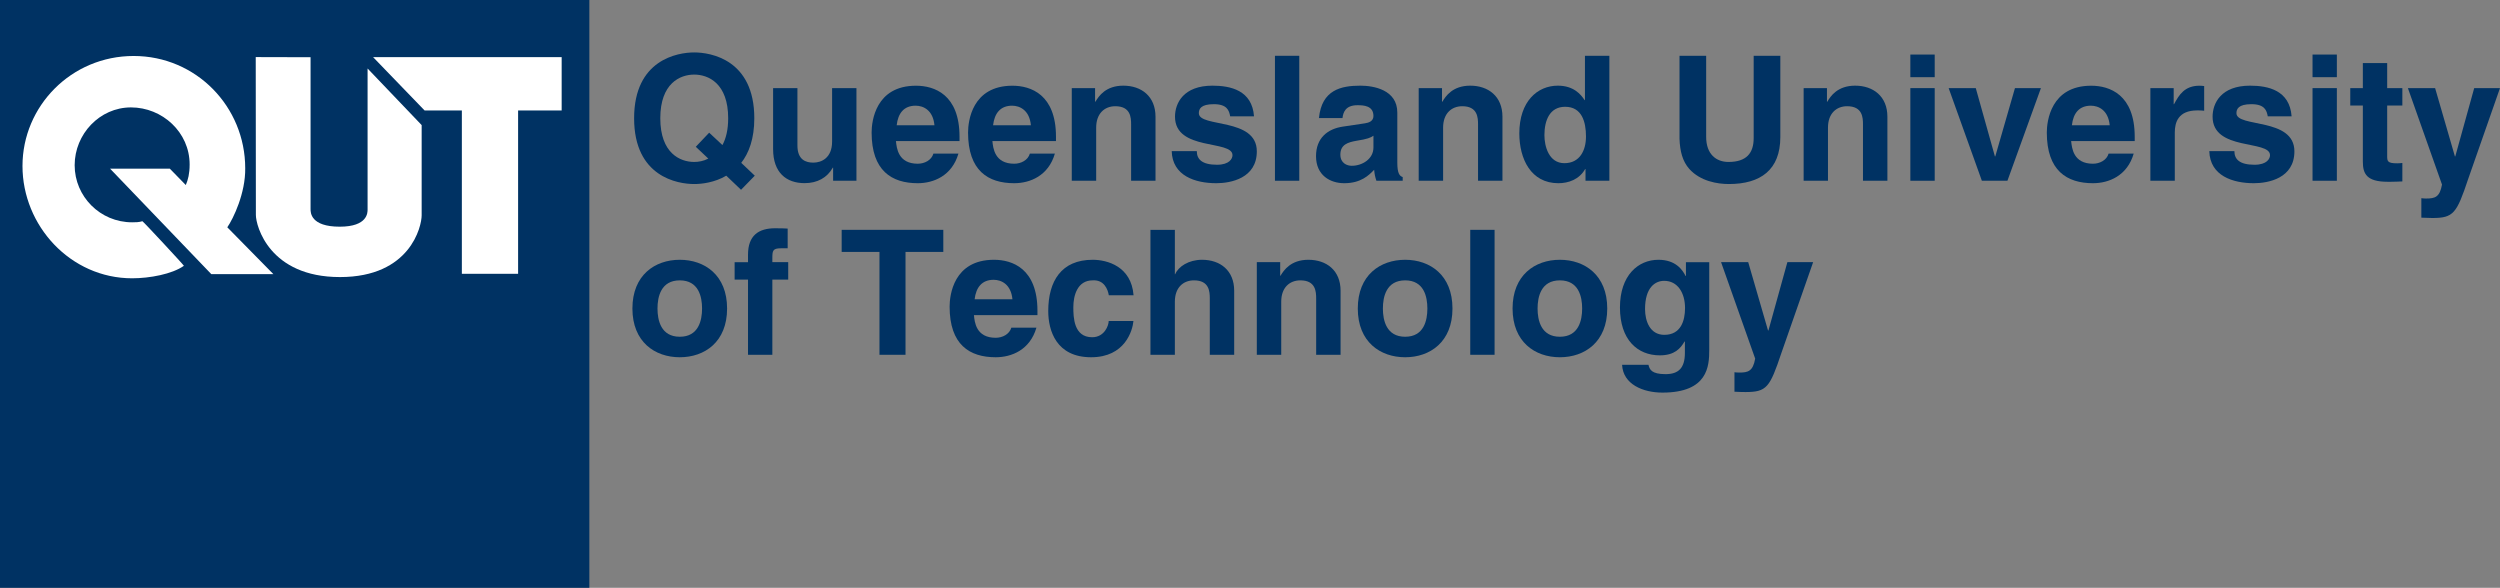
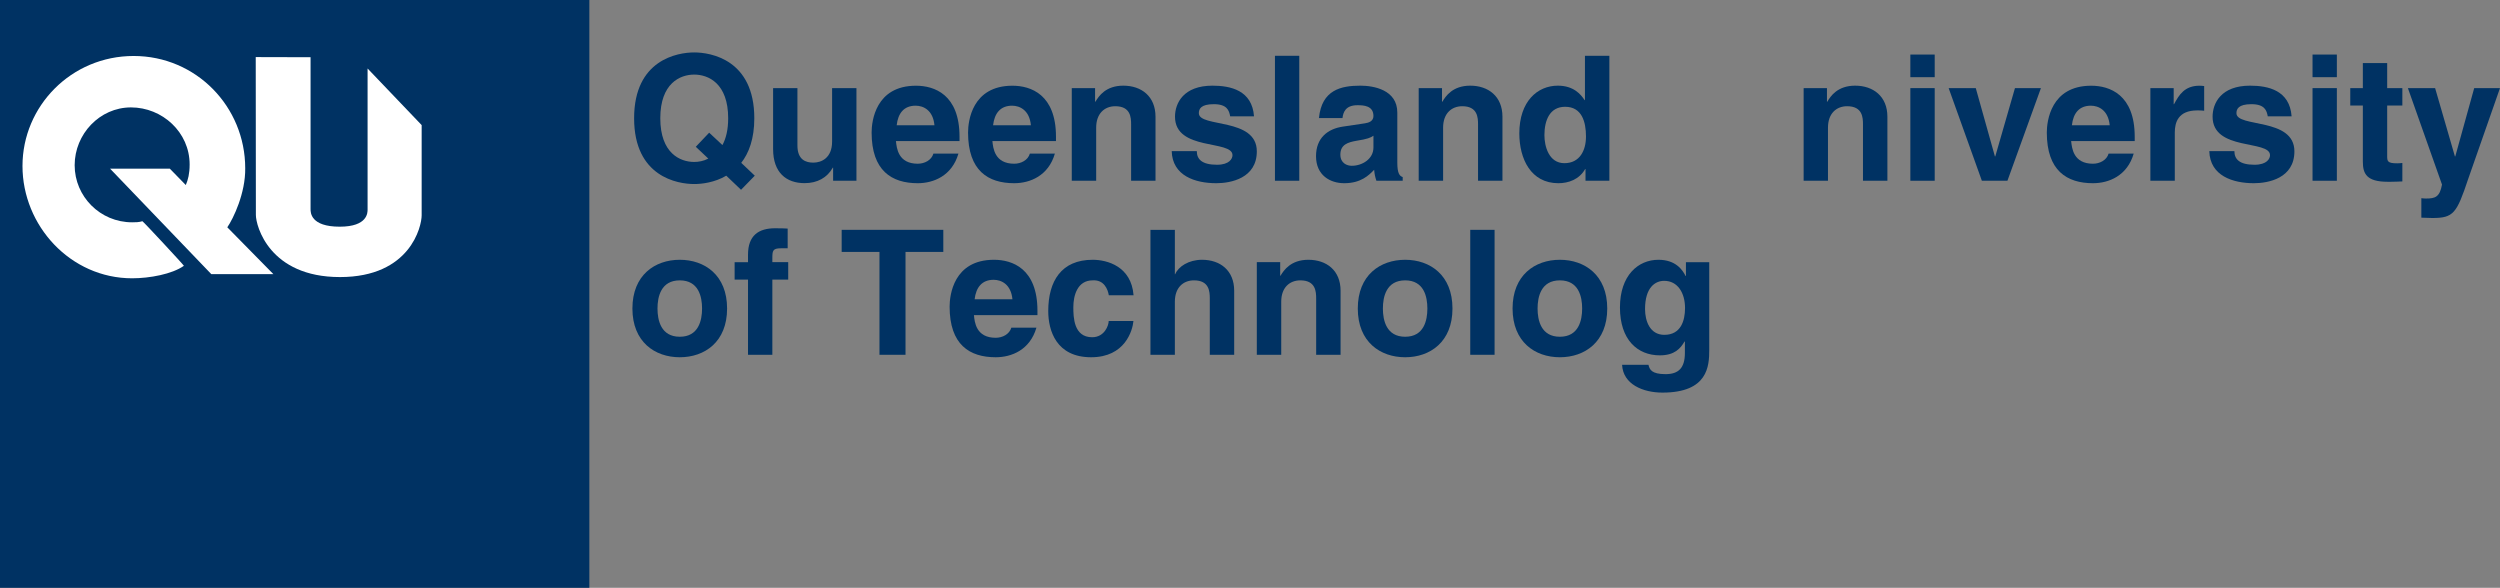
<svg xmlns="http://www.w3.org/2000/svg" width="142.853pt" height="33.589pt" viewBox="0 0 142.853 33.589" version="1.1">
  <rect x="0" y="0" width="142.853" height="33.589" fill="#808080" stroke="none" />
  <defs>
    <clipPath id="clip1">
      <path d="M 137 5 L 142.852 5 L 142.852 13 L 137 13 Z M 137 5 " />
    </clipPath>
    <clipPath id="clip2">
      <path d="M 0 0 L 34 0 L 34 33.59 L 0 33.59 Z M 0 0 " />
    </clipPath>
  </defs>
  <g id="surface1">
    <path style=" stroke:none;fill-rule:evenodd;fill:rgb(0%,19.608%,38.823%);fill-opacity:1;" d="M 42.344 10.844 L 41.5 10.039 C 40.82 10.438 40.086 10.516 39.668 10.516 C 38.723 10.516 36.234 10.109 36.234 6.758 C 36.234 3.406 38.723 2.996 39.668 2.996 C 40.613 2.996 43.102 3.406 43.102 6.758 C 43.102 7.93 42.793 8.746 42.355 9.305 L 43.129 10.039 Z M 40.523 7.582 L 41.281 8.289 C 41.48 7.922 41.609 7.422 41.609 6.758 C 41.609 4.758 40.473 4.262 39.668 4.262 C 38.863 4.262 37.73 4.758 37.73 6.758 C 37.73 8.758 38.863 9.254 39.668 9.254 C 39.918 9.254 40.207 9.203 40.473 9.062 L 39.758 8.387 Z M 40.523 7.582 " />
    <path style=" stroke:none;fill-rule:evenodd;fill:rgb(0%,19.608%,38.823%);fill-opacity:1;" d="M 48.938 10.328 L 47.605 10.328 L 47.605 9.582 L 47.586 9.582 C 47.27 10.148 46.711 10.465 45.977 10.465 C 44.93 10.465 44.176 9.867 44.176 8.516 L 44.176 5.035 L 45.566 5.035 L 45.566 8.316 C 45.566 9.133 46.047 9.293 46.473 9.293 C 46.93 9.293 47.547 9.035 47.547 8.09 L 47.547 5.035 L 48.938 5.035 Z M 48.938 10.328 " />
    <path style=" stroke:none;fill-rule:evenodd;fill:rgb(0%,19.608%,38.823%);fill-opacity:1;" d="M 54.766 8.777 C 54.398 10.047 53.344 10.469 52.441 10.469 C 50.949 10.469 49.805 9.75 49.805 7.574 C 49.805 6.938 50.023 4.898 52.34 4.898 C 53.387 4.898 54.828 5.395 54.828 7.812 L 54.828 8.062 L 51.195 8.062 C 51.238 8.457 51.316 9.355 52.441 9.355 C 52.828 9.355 53.227 9.156 53.336 8.777 Z M 53.395 7.156 C 53.316 6.301 52.77 6.039 52.32 6.039 C 51.664 6.039 51.316 6.457 51.238 7.156 Z M 53.395 7.156 " />
    <path style=" stroke:none;fill-rule:evenodd;fill:rgb(0%,19.608%,38.823%);fill-opacity:1;" d="M 60.277 8.777 C 59.91 10.047 58.855 10.469 57.953 10.469 C 56.457 10.469 55.316 9.75 55.316 7.574 C 55.316 6.938 55.535 4.898 57.852 4.898 C 58.898 4.898 60.34 5.395 60.34 7.812 L 60.34 8.062 L 56.707 8.062 C 56.746 8.457 56.828 9.355 57.953 9.355 C 58.34 9.355 58.738 9.156 58.848 8.777 Z M 58.906 7.156 C 58.828 6.301 58.277 6.039 57.832 6.039 C 57.176 6.039 56.828 6.457 56.746 7.156 Z M 58.906 7.156 " />
    <path style=" stroke:none;fill-rule:evenodd;fill:rgb(0%,19.608%,38.823%);fill-opacity:1;" d="M 66.027 10.328 L 64.633 10.328 L 64.633 7.113 C 64.633 6.727 64.613 6.07 63.73 6.07 C 63.113 6.07 62.637 6.488 62.637 7.293 L 62.637 10.328 L 61.242 10.328 L 61.242 5.035 L 62.574 5.035 L 62.574 5.812 L 62.594 5.812 C 62.785 5.492 63.18 4.895 64.188 4.895 C 65.223 4.895 66.027 5.504 66.027 6.668 Z M 66.027 10.328 " />
    <path style=" stroke:none;fill-rule:evenodd;fill:rgb(0%,19.608%,38.823%);fill-opacity:1;" d="M 70.293 6.648 C 70.234 6.309 70.113 5.953 69.359 5.953 C 68.602 5.953 68.504 6.238 68.504 6.469 C 68.504 7.305 71.816 6.699 71.816 8.648 C 71.816 10.188 70.324 10.469 69.5 10.469 C 68.297 10.469 66.992 10.047 66.953 8.637 L 68.387 8.637 C 68.387 9.086 68.664 9.414 69.539 9.414 C 70.254 9.414 70.426 9.062 70.426 8.867 C 70.426 7.98 67.141 8.645 67.141 6.668 C 67.141 5.891 67.629 4.895 69.281 4.895 C 70.312 4.895 71.547 5.156 71.656 6.648 Z M 70.293 6.648 " />
    <path style=" stroke:none;fill-rule:evenodd;fill:rgb(0%,19.608%,38.823%);fill-opacity:1;" d="M 72.852 3.188 L 74.242 3.188 L 74.242 10.328 L 72.852 10.328 Z M 72.852 3.188 " />
    <path style=" stroke:none;fill-rule:evenodd;fill:rgb(0%,19.608%,38.823%);fill-opacity:1;" d="M 79.844 9.293 C 79.844 9.922 79.98 10.059 80.152 10.117 L 80.152 10.328 L 78.648 10.328 C 78.57 10.078 78.551 10 78.52 9.703 C 78.203 10.031 77.754 10.469 76.809 10.469 C 76.012 10.469 75.199 10.02 75.199 8.926 C 75.199 7.891 75.855 7.363 76.738 7.234 L 77.992 7.047 C 78.211 7.016 78.48 6.926 78.48 6.629 C 78.48 6.039 77.922 6.012 77.566 6.012 C 76.867 6.012 76.75 6.438 76.711 6.746 L 75.367 6.746 C 75.523 5.125 76.648 4.895 77.734 4.895 C 78.48 4.895 79.844 5.125 79.844 6.43 Z M 78.48 7.754 C 78.34 7.863 78.113 7.953 77.535 8.039 C 77.02 8.129 76.59 8.258 76.59 8.836 C 76.59 9.324 76.969 9.473 77.238 9.473 C 77.855 9.473 78.48 9.074 78.48 8.43 Z M 78.48 7.754 " />
    <path style=" stroke:none;fill-rule:evenodd;fill:rgb(0%,19.608%,38.823%);fill-opacity:1;" d="M 85.852 10.328 L 84.457 10.328 L 84.457 7.113 C 84.457 6.727 84.438 6.07 83.555 6.07 C 82.938 6.07 82.461 6.488 82.461 7.293 L 82.461 10.328 L 81.066 10.328 L 81.066 5.035 L 82.398 5.035 L 82.398 5.812 L 82.418 5.812 C 82.609 5.492 83.004 4.895 84.012 4.895 C 85.043 4.895 85.852 5.504 85.852 6.668 Z M 85.852 10.328 " />
    <path style=" stroke:none;fill-rule:evenodd;fill:rgb(0%,19.608%,38.823%);fill-opacity:1;" d="M 91.961 10.328 L 90.598 10.328 L 90.598 9.66 L 90.578 9.66 C 90.238 10.258 89.621 10.469 89.047 10.469 C 87.473 10.469 86.816 9.074 86.816 7.621 C 86.816 5.793 87.852 4.895 89.016 4.895 C 89.91 4.895 90.328 5.383 90.547 5.723 L 90.566 5.723 L 90.566 3.188 L 91.961 3.188 Z M 89.391 9.324 C 90.277 9.324 90.625 8.586 90.625 7.801 C 90.625 6.957 90.387 6.102 89.434 6.102 C 88.547 6.102 88.25 6.887 88.25 7.723 C 88.25 8.348 88.496 9.324 89.391 9.324 Z M 89.391 9.324 " />
-     <path style=" stroke:none;fill-rule:evenodd;fill:rgb(0%,19.608%,38.823%);fill-opacity:1;" d="M 101.73 7.832 C 101.73 9.711 100.594 10.516 98.793 10.516 C 98.137 10.516 97.164 10.359 96.527 9.652 C 96.141 9.215 95.992 8.637 95.969 7.922 L 95.969 3.188 L 97.492 3.188 L 97.492 7.82 C 97.492 8.816 98.07 9.254 98.766 9.254 C 99.789 9.254 100.207 8.758 100.207 7.891 L 100.207 3.188 L 101.73 3.188 Z M 101.73 7.832 " />
    <path style=" stroke:none;fill-rule:evenodd;fill:rgb(0%,19.608%,38.823%);fill-opacity:1;" d="M 107.848 10.328 L 106.453 10.328 L 106.453 7.113 C 106.453 6.727 106.434 6.07 105.547 6.07 C 104.93 6.07 104.453 6.488 104.453 7.293 L 104.453 10.328 L 103.062 10.328 L 103.062 5.035 L 104.395 5.035 L 104.395 5.812 L 104.414 5.812 C 104.602 5.492 105 4.895 106.004 4.895 C 107.039 4.895 107.848 5.504 107.848 6.668 Z M 107.848 10.328 " />
    <path style=" stroke:none;fill-rule:evenodd;fill:rgb(0%,19.608%,38.823%);fill-opacity:1;" d="M 110.551 4.41 L 109.16 4.41 L 109.16 3.117 L 110.551 3.117 Z M 110.551 5.035 L 110.551 10.328 L 109.16 10.328 L 109.16 5.035 Z M 110.551 5.035 " />
    <path style=" stroke:none;fill-rule:evenodd;fill:rgb(0%,19.608%,38.823%);fill-opacity:1;" d="M 113.992 8.938 L 114.012 8.938 L 115.137 5.035 L 116.621 5.035 L 114.707 10.328 L 113.246 10.328 L 111.348 5.035 L 112.898 5.035 Z M 113.992 8.938 " />
    <path style=" stroke:none;fill-rule:evenodd;fill:rgb(0%,19.608%,38.823%);fill-opacity:1;" d="M 121.922 8.777 C 121.555 10.047 120.5 10.469 119.594 10.469 C 118.102 10.469 116.957 9.75 116.957 7.574 C 116.957 6.938 117.176 4.898 119.492 4.898 C 120.539 4.898 121.98 5.395 121.98 7.812 L 121.98 8.062 L 118.348 8.062 C 118.391 8.457 118.469 9.355 119.594 9.355 C 119.98 9.355 120.379 9.156 120.488 8.777 Z M 120.551 7.156 C 120.469 6.301 119.922 6.039 119.473 6.039 C 118.816 6.039 118.469 6.457 118.391 7.156 Z M 120.551 7.156 " />
    <path style=" stroke:none;fill-rule:evenodd;fill:rgb(0%,19.608%,38.823%);fill-opacity:1;" d="M 122.875 5.035 L 124.207 5.035 L 124.207 5.953 L 124.227 5.953 C 124.516 5.414 124.836 4.898 125.68 4.898 C 125.77 4.898 125.859 4.906 125.949 4.918 L 125.949 6.328 C 125.832 6.309 125.68 6.309 125.551 6.309 C 124.469 6.309 124.27 6.988 124.27 7.574 L 124.27 10.328 L 122.875 10.328 Z M 122.875 5.035 " />
    <path style=" stroke:none;fill-rule:evenodd;fill:rgb(0%,19.608%,38.823%);fill-opacity:1;" d="M 129.582 6.648 C 129.523 6.309 129.402 5.953 128.648 5.953 C 127.895 5.953 127.793 6.238 127.793 6.469 C 127.793 7.305 131.105 6.699 131.105 8.648 C 131.105 10.188 129.613 10.469 128.789 10.469 C 127.586 10.469 126.281 10.047 126.242 8.637 L 127.676 8.637 C 127.676 9.086 127.953 9.414 128.824 9.414 C 129.543 9.414 129.711 9.062 129.711 8.867 C 129.711 7.98 126.43 8.645 126.43 6.668 C 126.43 5.891 126.918 4.895 128.57 4.895 C 129.602 4.895 130.836 5.156 130.945 6.648 Z M 129.582 6.648 " />
    <path style=" stroke:none;fill-rule:evenodd;fill:rgb(0%,19.608%,38.823%);fill-opacity:1;" d="M 133.531 4.41 L 132.141 4.41 L 132.141 3.117 L 133.531 3.117 Z M 133.531 5.035 L 133.531 10.328 L 132.141 10.328 L 132.141 5.035 Z M 133.531 5.035 " />
    <path style=" stroke:none;fill-rule:evenodd;fill:rgb(0%,19.608%,38.823%);fill-opacity:1;" d="M 136.406 5.035 L 137.273 5.035 L 137.273 6.031 L 136.406 6.031 L 136.406 8.906 C 136.406 9.215 136.418 9.332 136.984 9.332 C 137.074 9.332 137.172 9.324 137.273 9.312 L 137.273 10.367 C 137.055 10.375 136.836 10.387 136.617 10.387 L 136.438 10.387 C 135.234 10.387 135.016 9.93 135.016 9.242 L 135.016 6.031 L 134.297 6.031 L 134.297 5.035 L 135.016 5.035 L 135.016 3.605 L 136.406 3.605 Z M 136.406 5.035 " />
    <g clip-path="url(#clip1)" clip-rule="nonzero">
      <path style=" stroke:none;fill-rule:evenodd;fill:rgb(0%,19.608%,38.823%);fill-opacity:1;" d="M 141.031 10.238 C 140.375 12.199 140.195 12.457 138.984 12.457 C 138.797 12.457 138.555 12.445 138.359 12.438 L 138.359 11.324 C 138.418 11.332 138.508 11.344 138.625 11.344 C 139.133 11.344 139.41 11.273 139.539 10.547 L 137.59 5.035 L 139.145 5.035 L 140.277 8.938 L 140.297 8.938 L 141.379 5.035 L 142.852 5.035 Z M 141.031 10.238 " />
    </g>
    <path style=" stroke:none;fill-rule:evenodd;fill:rgb(0%,19.608%,38.823%);fill-opacity:1;" d="M 38.844 20.414 C 37.422 20.414 36.137 19.539 36.137 17.629 C 36.137 15.719 37.422 14.844 38.844 14.844 C 40.266 14.844 41.547 15.719 41.547 17.629 C 41.547 19.539 40.266 20.414 38.844 20.414 Z M 38.844 16.02 C 37.77 16.02 37.57 16.953 37.57 17.629 C 37.57 18.305 37.77 19.242 38.844 19.242 C 39.918 19.242 40.117 18.305 40.117 17.629 C 40.117 16.953 39.918 16.02 38.844 16.02 Z M 38.844 16.02 " />
    <path style=" stroke:none;fill-rule:evenodd;fill:rgb(0%,19.608%,38.823%);fill-opacity:1;" d="M 44.133 20.273 L 42.742 20.273 L 42.742 15.977 L 41.977 15.977 L 41.977 14.984 L 42.742 14.984 L 42.742 14.555 C 42.742 13.461 43.34 13.043 44.293 13.043 C 44.699 13.043 44.891 13.055 45.008 13.062 L 45.008 14.188 L 44.621 14.188 C 44.145 14.188 44.133 14.336 44.133 14.773 L 44.133 14.98 L 45.039 14.98 L 45.039 15.977 L 44.133 15.977 Z M 44.133 20.273 " />
    <path style=" stroke:none;fill-rule:evenodd;fill:rgb(0%,19.608%,38.823%);fill-opacity:1;" d="M 48.094 13.133 L 53.902 13.133 L 53.902 14.395 L 51.742 14.395 L 51.742 20.273 L 50.254 20.273 L 50.254 14.395 L 48.094 14.395 Z M 48.094 13.133 " />
    <path style=" stroke:none;fill-rule:evenodd;fill:rgb(0%,19.608%,38.823%);fill-opacity:1;" d="M 59.223 18.723 C 58.855 19.996 57.801 20.414 56.895 20.414 C 55.402 20.414 54.262 19.699 54.262 17.52 C 54.262 16.883 54.477 14.844 56.797 14.844 C 57.84 14.844 59.281 15.34 59.281 17.758 L 59.281 18.008 L 55.652 18.008 C 55.691 18.406 55.77 19.301 56.895 19.301 C 57.281 19.301 57.68 19.102 57.789 18.723 Z M 57.852 17.102 C 57.77 16.246 57.223 15.988 56.777 15.988 C 56.121 15.988 55.773 16.406 55.691 17.102 Z M 57.852 17.102 " />
    <path style=" stroke:none;fill-rule:evenodd;fill:rgb(0%,19.608%,38.823%);fill-opacity:1;" d="M 64.766 18.344 C 64.715 18.891 64.285 20.414 62.348 20.414 C 60.359 20.414 59.898 18.891 59.898 17.777 C 59.898 16.066 60.645 14.844 62.438 14.844 C 63.273 14.844 64.645 15.223 64.773 16.871 L 63.359 16.871 C 63.301 16.523 63.082 15.977 62.434 16.02 C 61.559 16.02 61.332 16.895 61.332 17.551 C 61.332 18.125 61.352 19.27 62.406 19.27 C 63.113 19.27 63.352 18.594 63.352 18.344 Z M 64.766 18.344 " />
    <path style=" stroke:none;fill-rule:evenodd;fill:rgb(0%,19.608%,38.823%);fill-opacity:1;" d="M 70.523 20.273 L 69.129 20.273 L 69.129 17.062 C 69.129 16.676 69.109 16.02 68.227 16.02 C 67.609 16.02 67.133 16.434 67.133 17.238 L 67.133 20.273 L 65.738 20.273 L 65.738 13.133 L 67.133 13.133 L 67.133 15.668 L 67.152 15.668 C 67.332 15.23 67.926 14.844 68.684 14.844 C 69.719 14.844 70.523 15.449 70.523 16.613 Z M 70.523 20.273 " />
    <path style=" stroke:none;fill-rule:evenodd;fill:rgb(0%,19.608%,38.823%);fill-opacity:1;" d="M 76.602 20.273 L 75.207 20.273 L 75.207 17.062 C 75.207 16.676 75.188 16.02 74.305 16.02 C 73.688 16.02 73.211 16.434 73.211 17.238 L 73.211 20.273 L 71.816 20.273 L 71.816 14.98 L 73.152 14.98 L 73.152 15.758 L 73.168 15.758 C 73.359 15.441 73.758 14.844 74.762 14.844 C 75.797 14.844 76.602 15.449 76.602 16.613 Z M 76.602 20.273 " />
    <path style=" stroke:none;fill-rule:evenodd;fill:rgb(0%,19.608%,38.823%);fill-opacity:1;" d="M 80.293 20.414 C 78.871 20.414 77.586 19.539 77.586 17.629 C 77.586 15.719 78.867 14.844 80.293 14.844 C 81.715 14.844 82.996 15.719 82.996 17.629 C 82.996 19.539 81.715 20.414 80.293 20.414 Z M 80.293 16.02 C 79.219 16.02 79.02 16.953 79.02 17.629 C 79.02 18.305 79.219 19.242 80.293 19.242 C 81.367 19.242 81.562 18.305 81.562 17.629 C 81.562 16.953 81.367 16.02 80.293 16.02 Z M 80.293 16.02 " />
    <path style=" stroke:none;fill-rule:evenodd;fill:rgb(0%,19.608%,38.823%);fill-opacity:1;" d="M 84.012 13.133 L 85.402 13.133 L 85.402 20.273 L 84.012 20.273 Z M 84.012 13.133 " />
    <path style=" stroke:none;fill-rule:evenodd;fill:rgb(0%,19.608%,38.823%);fill-opacity:1;" d="M 89.133 20.414 C 87.711 20.414 86.43 19.539 86.43 17.629 C 86.43 15.719 87.711 14.844 89.133 14.844 C 90.555 14.844 91.84 15.719 91.84 17.629 C 91.84 19.539 90.555 20.414 89.133 20.414 Z M 89.133 16.02 C 88.059 16.02 87.859 16.953 87.859 17.629 C 87.859 18.305 88.059 19.242 89.133 19.242 C 90.207 19.242 90.406 18.305 90.406 17.629 C 90.406 16.953 90.207 16.02 89.133 16.02 Z M 89.133 16.02 " />
    <path style=" stroke:none;fill-rule:evenodd;fill:rgb(0%,19.608%,38.823%);fill-opacity:1;" d="M 97.668 14.984 L 97.668 19.996 C 97.668 20.914 97.598 22.434 94.992 22.434 C 93.898 22.434 92.742 21.969 92.688 20.844 L 94.195 20.844 C 94.258 21.109 94.367 21.379 95.172 21.379 C 95.918 21.379 96.277 21.023 96.277 20.164 L 96.277 19.527 L 96.258 19.508 C 96.027 19.918 95.68 20.305 94.844 20.305 C 93.57 20.305 92.566 19.418 92.566 17.57 C 92.566 15.738 93.602 14.844 94.766 14.844 C 95.75 14.844 96.145 15.422 96.316 15.77 L 96.336 15.77 L 96.336 14.984 Z M 95.102 19.133 C 96.047 19.133 96.285 18.324 96.285 17.602 C 96.285 16.742 95.867 16.047 95.094 16.047 C 94.578 16.047 94 16.426 94 17.66 C 94 18.336 94.273 19.133 95.102 19.133 Z M 95.102 19.133 " />
-     <path style=" stroke:none;fill-rule:evenodd;fill:rgb(0%,19.608%,38.823%);fill-opacity:1;" d="M 101.785 20.188 C 101.129 22.145 100.949 22.402 99.738 22.402 C 99.547 22.402 99.309 22.395 99.109 22.383 L 99.109 21.27 C 99.168 21.277 99.258 21.289 99.379 21.289 C 99.887 21.289 100.164 21.219 100.293 20.492 L 98.344 14.98 L 99.895 14.98 L 101.027 18.883 L 101.051 18.883 L 102.133 14.98 L 103.605 14.98 Z M 101.785 20.188 " />
    <g clip-path="url(#clip2)" clip-rule="nonzero">
      <path style=" stroke:none;fill-rule:evenodd;fill:rgb(0%,19.608%,38.823%);fill-opacity:1;" d="M 0 0 L 33.676 0 L 33.676 33.59 L 0 33.59 Z M 0 0 " />
    </g>
    <path style=" stroke:none;fill-rule:evenodd;fill:rgb(100%,100%,100%);fill-opacity:1;" d="M 14.613 3.262 C 14.613 3.262 14.621 11.891 14.621 12.281 C 14.621 12.914 15.395 15.832 19.426 15.832 C 23.453 15.832 24.094 12.926 24.094 12.305 L 24.094 7.148 L 21.004 3.914 L 21.004 11.973 C 21.004 12.137 21.02 12.953 19.414 12.953 C 17.746 12.953 17.746 12.145 17.746 11.949 L 17.746 3.27 Z M 14.613 3.262 " />
-     <path style=" stroke:none;fill-rule:evenodd;fill:rgb(100%,100%,100%);fill-opacity:1;" d="M 29.605 15.645 L 29.605 6.312 L 32.094 6.312 L 32.094 3.266 L 21.32 3.266 L 24.262 6.312 L 26.391 6.312 L 26.391 15.645 Z M 29.605 15.645 " />
    <path style=" stroke:none;fill-rule:evenodd;fill:rgb(100%,100%,100%);fill-opacity:1;" d="M 12.988 12.988 L 15.621 15.664 L 12.074 15.664 L 6.289 9.637 L 9.703 9.637 L 10.617 10.574 C 10.746 10.27 10.836 9.922 10.836 9.398 C 10.836 7.551 9.27 6.137 7.484 6.137 C 5.699 6.137 4.266 7.66 4.266 9.441 C 4.266 11.227 5.723 12.703 7.551 12.703 C 7.746 12.703 7.926 12.703 8.137 12.641 C 8.168 12.633 10.527 15.172 10.508 15.188 C 9.836 15.664 8.551 15.902 7.551 15.902 C 4.027 15.902 1.285 12.898 1.285 9.484 C 1.285 6.07 4.07 3.199 7.637 3.199 C 11.203 3.199 14.012 6.09 14.012 9.617 C 14.031 11.031 13.336 12.488 12.988 12.988 Z M 12.988 12.988 " />
  </g>
</svg>